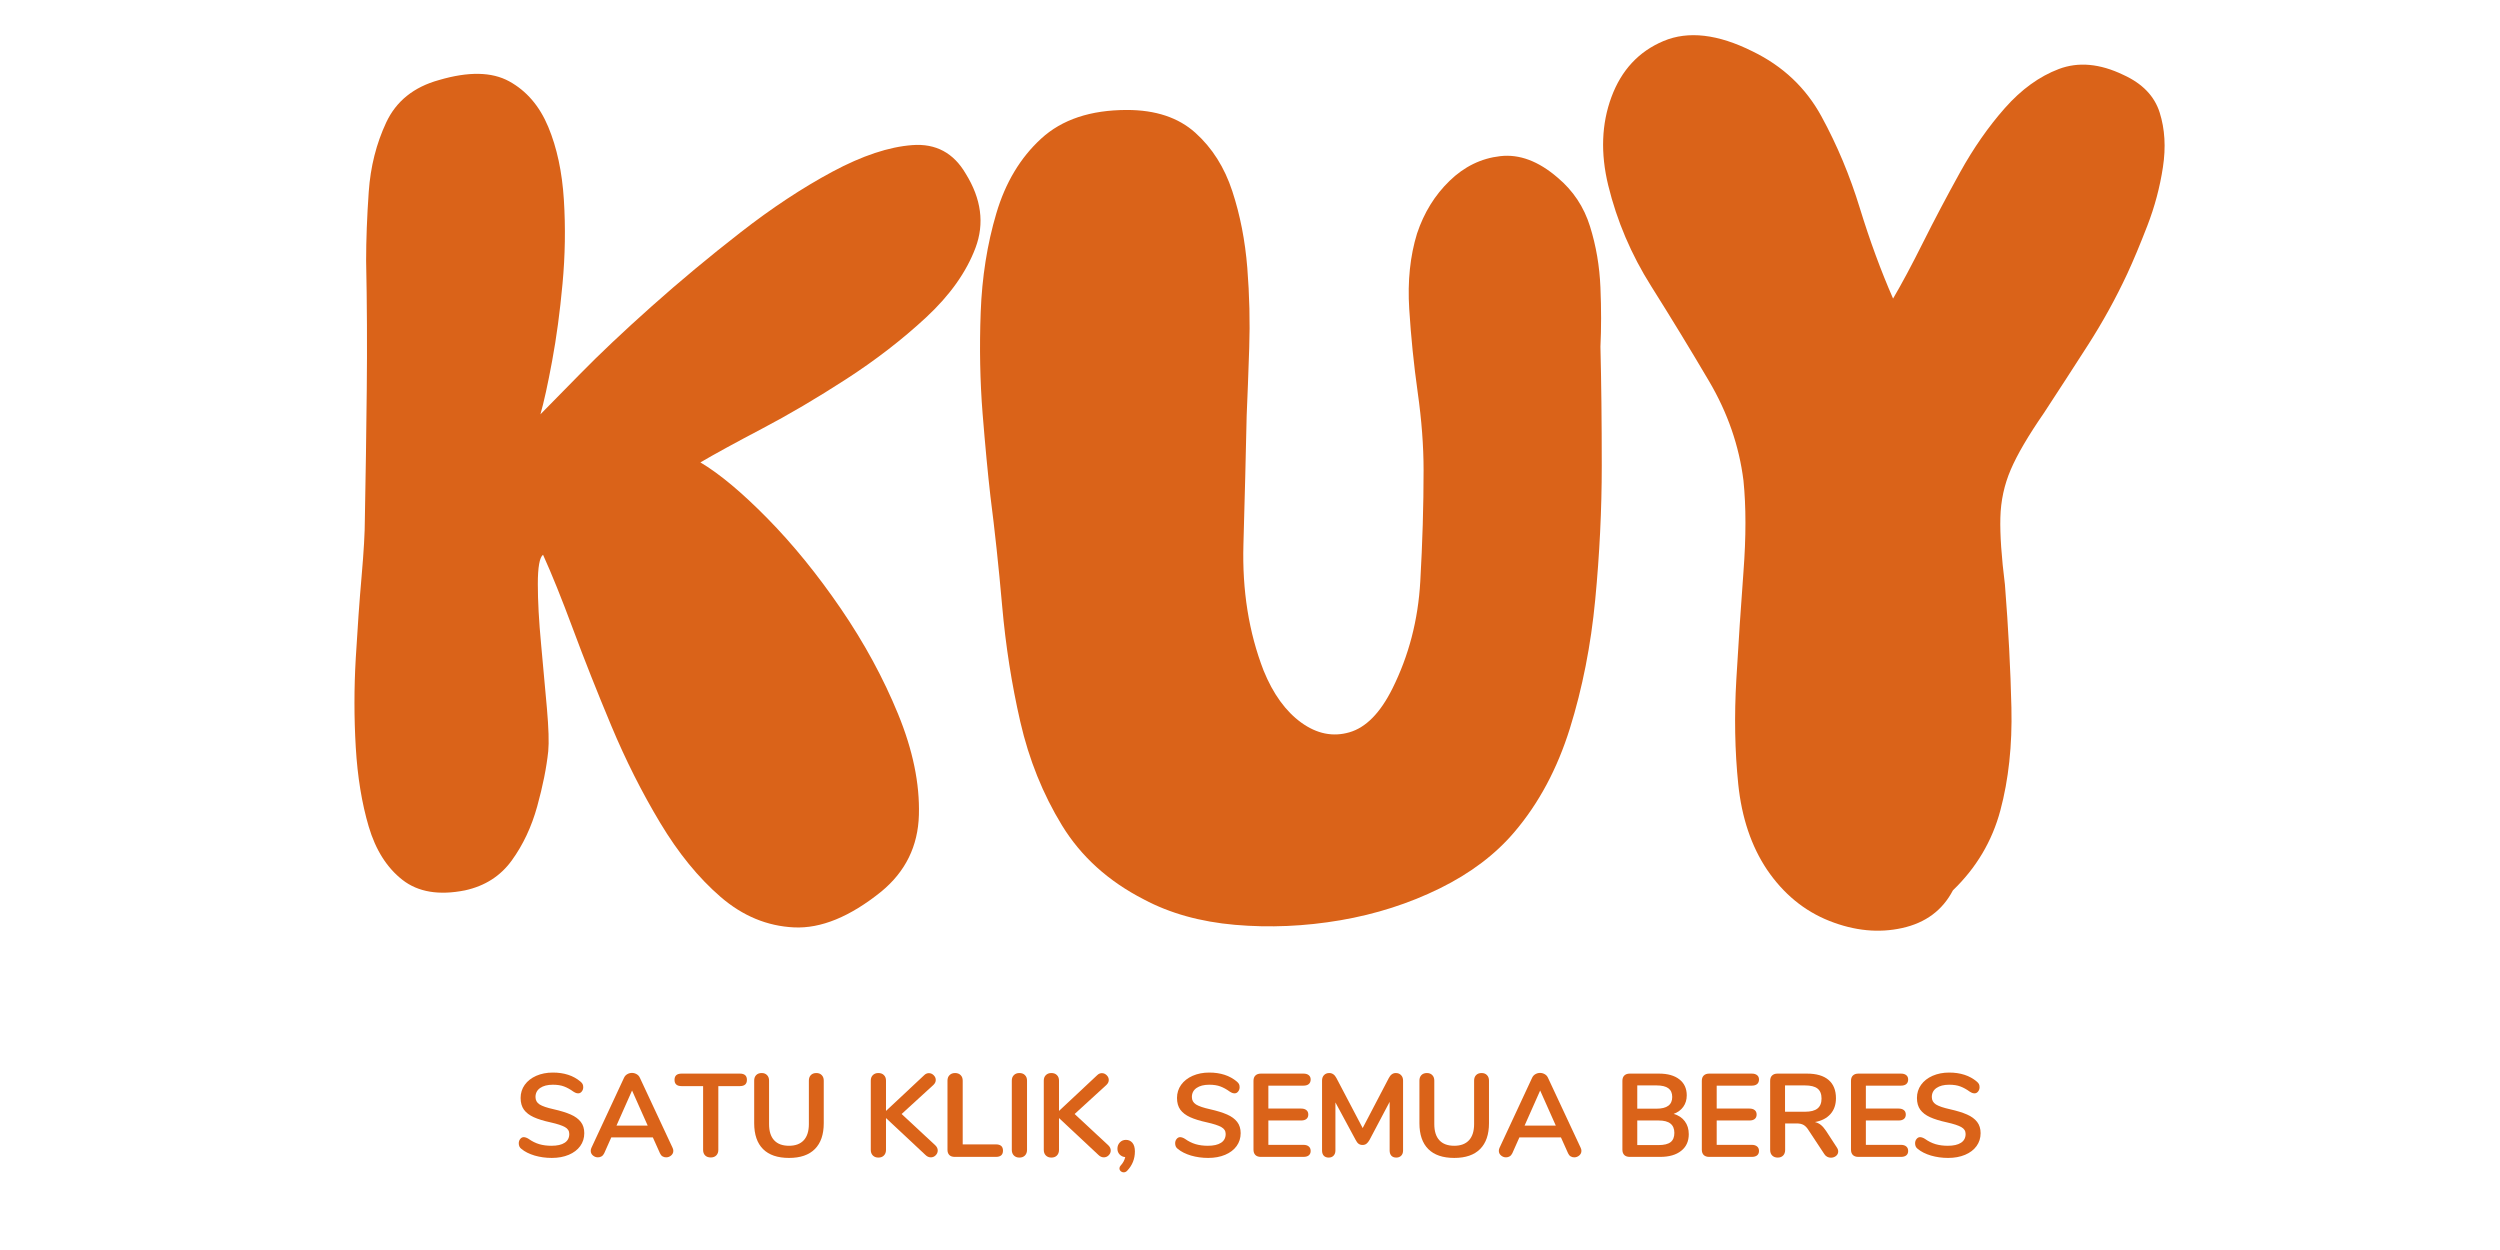
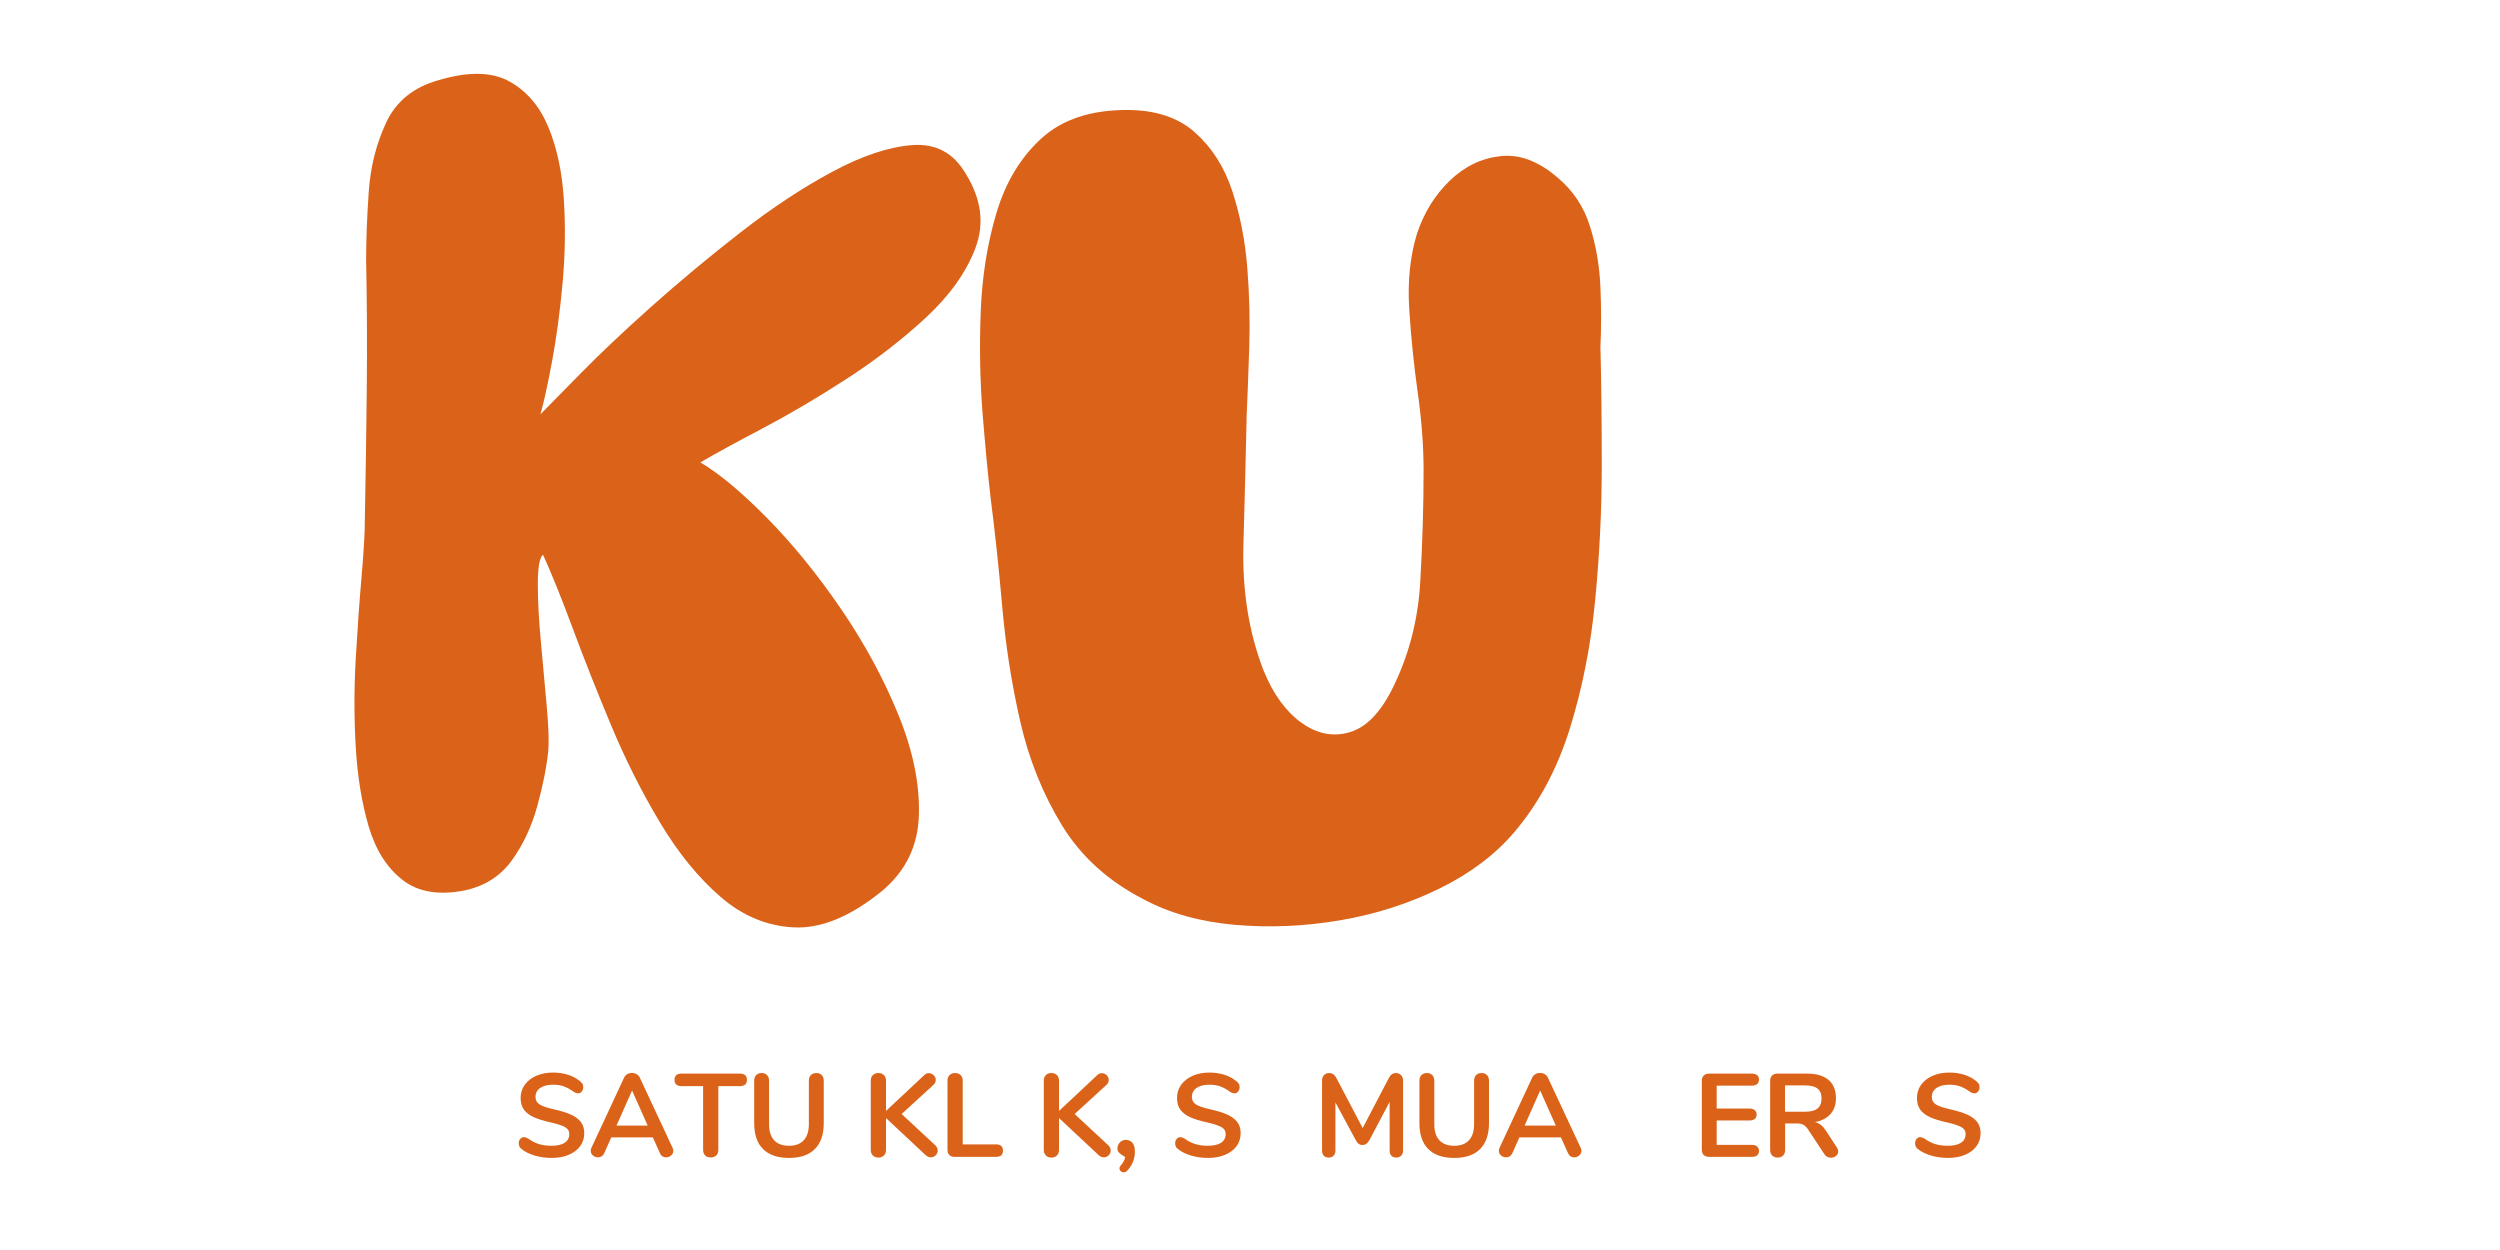
<svg xmlns="http://www.w3.org/2000/svg" width="900" zoomAndPan="magnify" viewBox="0 0 675 337.5" height="450" preserveAspectRatio="xMidYMid meet" version="1.0">
  <defs>
    <g />
  </defs>
  <g fill="#da6319" fill-opacity="1">
    <g transform="translate(90.432, 250.223)">
      <g>
        <path d="M 147.5 -9.484 C 139.062 -2.691 131.211 0.523 123.953 0.172 C 116.703 -0.172 110.094 -2.914 104.125 -8.062 C 98.156 -13.219 92.711 -19.895 87.797 -28.094 C 82.879 -36.289 78.488 -45.008 74.625 -54.25 C 70.758 -63.5 67.305 -72.219 64.266 -80.406 C 61.223 -88.602 58.531 -95.281 56.188 -100.438 C 55.25 -99.727 54.781 -97.094 54.781 -92.531 C 54.781 -87.969 55.07 -82.582 55.656 -76.375 C 56.238 -70.176 56.766 -64.383 57.234 -59 C 57.703 -53.613 57.82 -49.75 57.594 -47.406 C 57.125 -42.957 56.129 -37.984 54.609 -32.484 C 53.086 -26.984 50.801 -22.125 47.75 -17.906 C 44.707 -13.695 40.5 -11.004 35.125 -9.828 C 28.094 -8.422 22.469 -9.359 18.25 -12.641 C 14.039 -15.922 11 -20.719 9.125 -27.031 C 7.258 -33.352 6.094 -40.492 5.625 -48.453 C 5.156 -56.422 5.156 -64.441 5.625 -72.516 C 6.094 -80.586 6.617 -87.961 7.203 -94.641 C 7.785 -101.316 8.078 -106.41 8.078 -109.922 C 8.305 -121.617 8.477 -133.32 8.594 -145.031 C 8.719 -156.738 8.66 -168.328 8.422 -179.797 C 8.422 -185.422 8.656 -191.625 9.125 -198.406 C 9.594 -205.195 11.172 -211.457 13.859 -217.188 C 16.555 -222.926 21.301 -226.734 28.094 -228.609 C 36.051 -230.953 42.367 -230.836 47.047 -228.266 C 51.734 -225.691 55.25 -221.594 57.594 -215.969 C 59.938 -210.352 61.344 -203.797 61.812 -196.297 C 62.281 -188.805 62.16 -181.254 61.453 -173.641 C 60.754 -166.035 59.816 -159.07 58.641 -152.75 C 57.473 -146.438 56.422 -141.641 55.484 -138.359 C 57.359 -140.234 60.926 -143.863 66.188 -149.25 C 71.457 -154.633 77.895 -160.719 85.5 -167.5 C 93.113 -174.289 101.133 -180.961 109.562 -187.516 C 117.988 -194.078 126.238 -199.523 134.312 -203.859 C 142.395 -208.191 149.598 -210.586 155.922 -211.047 C 162.242 -211.516 167.039 -208.941 170.312 -203.328 C 174.531 -196.535 175.41 -189.863 172.953 -183.312 C 170.492 -176.758 166.047 -170.492 159.609 -164.516 C 153.172 -158.547 145.973 -152.988 138.016 -147.844 C 130.055 -142.695 122.504 -138.25 115.359 -134.5 C 108.223 -130.75 102.66 -127.707 98.672 -125.375 C 103.828 -122.32 109.859 -117.285 116.766 -110.266 C 123.672 -103.242 130.285 -95.109 136.609 -85.859 C 142.93 -76.609 148.082 -67.125 152.062 -57.406 C 156.039 -47.695 157.91 -38.629 157.672 -30.203 C 157.441 -21.773 154.051 -14.867 147.5 -9.484 Z M 147.5 -9.484 " />
      </g>
    </g>
  </g>
  <g fill="#da6319" fill-opacity="1">
    <g transform="translate(258.992, 250.223)">
      <g>
        <path d="M 49.859 -7.375 C 40.266 -12.289 32.891 -18.961 27.734 -27.391 C 22.586 -35.816 18.844 -45.117 16.5 -55.297 C 14.164 -65.484 12.531 -75.906 11.594 -86.562 C 10.656 -97.219 9.598 -107.109 8.422 -116.234 C 7.723 -122.328 7.02 -129.758 6.312 -138.531 C 5.613 -147.312 5.441 -156.441 5.797 -165.922 C 6.148 -175.41 7.555 -184.305 10.016 -192.609 C 12.473 -200.922 16.508 -207.648 22.125 -212.797 C 27.738 -217.953 35.461 -220.531 45.297 -220.531 C 53.023 -220.531 59.172 -218.484 63.734 -214.391 C 68.297 -210.297 71.629 -205.031 73.734 -198.594 C 75.848 -192.156 77.195 -185.25 77.781 -177.875 C 78.363 -170.5 78.535 -163.297 78.297 -156.266 C 78.066 -149.242 77.836 -143.16 77.609 -138.016 C 77.379 -127.242 77.086 -115.648 76.734 -103.234 C 76.379 -90.828 78.191 -79.477 82.172 -69.188 C 84.742 -62.863 88.133 -58.176 92.344 -55.125 C 96.562 -52.082 100.895 -51.207 105.344 -52.5 C 109.801 -53.789 113.664 -57.711 116.938 -64.266 C 121.383 -73.16 123.898 -82.816 124.484 -93.234 C 125.078 -103.648 125.375 -113.66 125.375 -123.266 C 125.375 -129.816 124.844 -136.836 123.781 -144.328 C 122.727 -151.816 121.969 -159.305 121.5 -166.797 C 121.031 -174.297 121.734 -181.086 123.609 -187.172 C 125.484 -192.797 128.41 -197.535 132.391 -201.391 C 136.367 -205.254 140.93 -207.477 146.078 -208.062 C 151.234 -208.656 156.391 -206.727 161.547 -202.281 C 165.754 -198.758 168.676 -194.363 170.312 -189.094 C 171.957 -183.832 172.895 -178.332 173.125 -172.594 C 173.363 -166.863 173.363 -161.539 173.125 -156.625 C 173.363 -147.02 173.484 -136.305 173.484 -124.484 C 173.484 -112.66 172.895 -100.602 171.719 -88.312 C 170.551 -76.031 168.27 -64.441 164.875 -53.547 C 161.477 -42.66 156.504 -33.359 149.953 -25.641 C 144.797 -19.547 138.062 -14.453 129.75 -10.359 C 121.445 -6.266 112.492 -3.395 102.891 -1.75 C 93.297 -0.113 83.816 0.297 74.453 -0.516 C 65.086 -1.336 56.891 -3.625 49.859 -7.375 Z M 49.859 -7.375 " />
      </g>
    </g>
  </g>
  <g fill="#da6319" fill-opacity="1">
    <g transform="translate(427.551, 250.223)">
      <g>
-         <path d="M 99.734 -9.828 C 96.922 -4.441 92.352 -1.051 86.031 0.344 C 79.719 1.75 73.164 1.109 66.375 -1.578 C 59.582 -4.273 53.961 -8.898 49.516 -15.453 C 45.297 -21.773 42.719 -29.441 41.781 -38.453 C 40.852 -47.461 40.68 -56.941 41.266 -66.891 C 41.848 -76.848 42.488 -86.508 43.188 -95.875 C 43.895 -105.238 43.895 -113.43 43.188 -120.453 C 42.02 -129.816 38.922 -138.77 33.891 -147.312 C 28.859 -155.863 23.648 -164.41 18.266 -172.953 C 12.879 -181.492 9.016 -190.566 6.672 -200.172 C 4.566 -208.828 4.859 -216.785 7.547 -224.047 C 10.242 -231.305 14.926 -236.336 21.594 -239.141 C 28.27 -241.953 36.289 -241.02 45.656 -236.344 C 53.844 -232.363 60.039 -226.508 64.25 -218.781 C 68.469 -211.051 71.922 -202.797 74.609 -194.016 C 77.305 -185.242 80.297 -177.109 83.578 -169.609 C 85.922 -173.598 88.613 -178.633 91.656 -184.719 C 94.695 -190.801 98.031 -197.117 101.656 -203.672 C 105.289 -210.234 109.332 -216.031 113.781 -221.062 C 118.227 -226.094 123.082 -229.602 128.344 -231.594 C 133.613 -233.582 139.41 -233.055 145.734 -230.016 C 150.891 -227.672 154.164 -224.273 155.562 -219.828 C 156.969 -215.379 157.258 -210.461 156.438 -205.078 C 155.625 -199.691 154.223 -194.426 152.234 -189.281 C 150.242 -184.133 148.43 -179.801 146.797 -176.281 C 143.742 -169.727 140.227 -163.348 136.25 -157.141 C 132.27 -150.941 128.289 -144.801 124.312 -138.719 C 120.102 -132.625 117.117 -127.531 115.359 -123.438 C 113.598 -119.344 112.66 -115.008 112.547 -110.438 C 112.43 -105.875 112.844 -99.848 113.781 -92.359 C 114.719 -80.422 115.301 -69.359 115.531 -59.172 C 115.77 -48.984 114.773 -39.734 112.547 -31.422 C 110.328 -23.117 106.055 -15.922 99.734 -9.828 Z M 99.734 -9.828 " />
-       </g>
+         </g>
    </g>
  </g>
  <g fill="#da6319" fill-opacity="1">
    <g transform="translate(138.786, 312.359)">
      <g>
        <path d="M 10.203 0.281 C 8.566 0.281 7.02 0.066 5.562 -0.359 C 4.102 -0.797 2.922 -1.391 2.016 -2.141 C 1.523 -2.492 1.281 -3.004 1.281 -3.672 C 1.281 -4.117 1.41 -4.504 1.672 -4.828 C 1.941 -5.16 2.254 -5.328 2.609 -5.328 C 2.992 -5.328 3.43 -5.176 3.922 -4.875 C 4.836 -4.219 5.797 -3.738 6.797 -3.438 C 7.797 -3.145 8.898 -3 10.109 -3 C 11.66 -3 12.848 -3.27 13.672 -3.812 C 14.504 -4.352 14.922 -5.145 14.922 -6.188 C 14.922 -7 14.531 -7.617 13.75 -8.047 C 12.977 -8.484 11.691 -8.906 9.891 -9.312 C 8.016 -9.719 6.492 -10.188 5.328 -10.719 C 4.16 -11.25 3.273 -11.926 2.672 -12.75 C 2.078 -13.582 1.781 -14.633 1.781 -15.906 C 1.781 -17.227 2.148 -18.41 2.891 -19.453 C 3.641 -20.492 4.676 -21.305 6 -21.891 C 7.332 -22.473 8.828 -22.766 10.484 -22.766 C 13.523 -22.766 16.004 -21.957 17.922 -20.344 C 18.203 -20.113 18.398 -19.883 18.516 -19.656 C 18.629 -19.438 18.688 -19.156 18.688 -18.812 C 18.688 -18.363 18.551 -17.973 18.281 -17.641 C 18.02 -17.316 17.707 -17.156 17.344 -17.156 C 17.133 -17.156 16.938 -17.188 16.75 -17.25 C 16.57 -17.312 16.336 -17.43 16.047 -17.609 C 15.172 -18.242 14.32 -18.711 13.5 -19.016 C 12.688 -19.328 11.68 -19.484 10.484 -19.484 C 9.047 -19.484 7.906 -19.191 7.062 -18.609 C 6.219 -18.023 5.797 -17.211 5.797 -16.172 C 5.797 -15.297 6.164 -14.625 6.906 -14.156 C 7.656 -13.688 8.926 -13.254 10.719 -12.859 C 12.602 -12.43 14.133 -11.957 15.312 -11.438 C 16.5 -10.914 17.406 -10.25 18.031 -9.438 C 18.656 -8.633 18.969 -7.625 18.969 -6.406 C 18.969 -5.094 18.602 -3.93 17.875 -2.922 C 17.145 -1.91 16.113 -1.125 14.781 -0.562 C 13.445 0 11.922 0.281 10.203 0.281 Z M 10.203 0.281 " />
      </g>
    </g>
  </g>
  <g fill="#da6319" fill-opacity="1">
    <g transform="translate(158.797, 312.359)">
      <g>
        <path d="M 22.797 -2.453 C 22.93 -2.18 23 -1.906 23 -1.625 C 23 -1.133 22.801 -0.719 22.406 -0.375 C 22.008 -0.039 21.555 0.125 21.047 0.125 C 20.703 0.125 20.379 0.035 20.078 -0.141 C 19.785 -0.328 19.555 -0.609 19.391 -0.984 L 17.469 -5.266 L 6.25 -5.266 L 4.344 -0.984 C 4.164 -0.609 3.926 -0.328 3.625 -0.141 C 3.332 0.035 3.004 0.125 2.641 0.125 C 2.148 0.125 1.703 -0.039 1.297 -0.375 C 0.898 -0.719 0.703 -1.133 0.703 -1.625 C 0.703 -1.906 0.766 -2.18 0.891 -2.453 L 9.688 -21.359 C 9.883 -21.785 10.176 -22.109 10.562 -22.328 C 10.957 -22.555 11.379 -22.672 11.828 -22.672 C 12.273 -22.672 12.695 -22.555 13.094 -22.328 C 13.488 -22.109 13.781 -21.785 13.969 -21.359 Z M 7.656 -8.453 L 16.078 -8.453 L 11.859 -17.922 Z M 7.656 -8.453 " />
      </g>
    </g>
  </g>
  <g fill="#da6319" fill-opacity="1">
    <g transform="translate(182.121, 312.359)">
      <g>
        <path d="M 9.797 0.156 C 9.148 0.156 8.641 -0.023 8.266 -0.391 C 7.898 -0.766 7.719 -1.258 7.719 -1.875 L 7.719 -19.109 L 1.906 -19.109 C 0.633 -19.109 0 -19.672 0 -20.797 C 0 -21.922 0.633 -22.484 1.906 -22.484 L 17.641 -22.484 C 18.91 -22.484 19.547 -21.922 19.547 -20.797 C 19.547 -19.672 18.91 -19.109 17.641 -19.109 L 11.828 -19.109 L 11.828 -1.875 C 11.828 -1.258 11.641 -0.766 11.266 -0.391 C 10.898 -0.023 10.41 0.156 9.797 0.156 Z M 9.797 0.156 " />
      </g>
    </g>
  </g>
  <g fill="#da6319" fill-opacity="1">
    <g transform="translate(201.334, 312.359)">
      <g>
        <path d="M 11.703 0.281 C 8.617 0.281 6.281 -0.516 4.688 -2.109 C 3.094 -3.703 2.297 -6.031 2.297 -9.094 L 2.297 -20.594 C 2.297 -21.219 2.473 -21.711 2.828 -22.078 C 3.191 -22.453 3.688 -22.641 4.312 -22.641 C 4.926 -22.641 5.41 -22.453 5.766 -22.078 C 6.129 -21.711 6.312 -21.219 6.312 -20.594 L 6.312 -8.859 C 6.312 -6.93 6.77 -5.473 7.688 -4.484 C 8.602 -3.492 9.941 -3 11.703 -3 C 13.441 -3 14.77 -3.5 15.688 -4.5 C 16.602 -5.5 17.062 -6.953 17.062 -8.859 L 17.062 -20.594 C 17.062 -21.219 17.238 -21.711 17.594 -22.078 C 17.957 -22.453 18.453 -22.641 19.078 -22.641 C 19.691 -22.641 20.176 -22.453 20.531 -22.078 C 20.895 -21.711 21.078 -21.219 21.078 -20.594 L 21.078 -9.094 C 21.078 -6.051 20.281 -3.727 18.688 -2.125 C 17.094 -0.52 14.766 0.281 11.703 0.281 Z M 11.703 0.281 " />
      </g>
    </g>
  </g>
  <g fill="#da6319" fill-opacity="1">
    <g transform="translate(224.372, 312.359)">
      <g />
    </g>
  </g>
  <g fill="#da6319" fill-opacity="1">
    <g transform="translate(232.688, 312.359)">
      <g>
        <path d="M 19.875 -3.094 C 20.289 -2.688 20.5 -2.227 20.5 -1.719 C 20.5 -1.227 20.312 -0.797 19.938 -0.422 C 19.57 -0.055 19.133 0.125 18.625 0.125 C 18.094 0.125 17.602 -0.098 17.156 -0.547 L 6.531 -10.484 L 6.531 -1.875 C 6.531 -1.258 6.344 -0.758 5.969 -0.375 C 5.602 0 5.102 0.188 4.469 0.188 C 3.852 0.188 3.359 0 2.984 -0.375 C 2.609 -0.758 2.422 -1.258 2.422 -1.875 L 2.422 -20.594 C 2.422 -21.219 2.609 -21.711 2.984 -22.078 C 3.359 -22.453 3.852 -22.641 4.469 -22.641 C 5.102 -22.641 5.602 -22.453 5.969 -22.078 C 6.344 -21.711 6.531 -21.219 6.531 -20.594 L 6.531 -12.406 L 16.812 -22.031 C 17.188 -22.414 17.617 -22.609 18.109 -22.609 C 18.598 -22.609 19.031 -22.422 19.406 -22.047 C 19.781 -21.68 19.969 -21.254 19.969 -20.766 C 19.969 -20.273 19.754 -19.828 19.328 -19.422 L 10.75 -11.578 Z M 19.875 -3.094 " />
      </g>
    </g>
  </g>
  <g fill="#da6319" fill-opacity="1">
    <g transform="translate(253.399, 312.359)">
      <g>
        <path d="M 4.375 0 C 3.75 0 3.266 -0.164 2.922 -0.5 C 2.586 -0.844 2.422 -1.312 2.422 -1.906 L 2.422 -20.594 C 2.422 -21.219 2.609 -21.711 2.984 -22.078 C 3.359 -22.453 3.852 -22.641 4.469 -22.641 C 5.102 -22.641 5.602 -22.453 5.969 -22.078 C 6.344 -21.711 6.531 -21.219 6.531 -20.594 L 6.531 -3.375 L 15.5 -3.375 C 16.77 -3.375 17.406 -2.812 17.406 -1.688 C 17.406 -0.562 16.77 0 15.5 0 Z M 4.375 0 " />
      </g>
    </g>
  </g>
  <g fill="#da6319" fill-opacity="1">
    <g transform="translate(270.765, 312.359)">
      <g>
-         <path d="M 4.469 0.188 C 3.852 0.188 3.359 0 2.984 -0.375 C 2.609 -0.758 2.422 -1.258 2.422 -1.875 L 2.422 -20.594 C 2.422 -21.219 2.609 -21.711 2.984 -22.078 C 3.359 -22.453 3.852 -22.641 4.469 -22.641 C 5.102 -22.641 5.602 -22.453 5.969 -22.078 C 6.344 -21.711 6.531 -21.219 6.531 -20.594 L 6.531 -1.875 C 6.531 -1.258 6.344 -0.758 5.969 -0.375 C 5.602 0 5.102 0.188 4.469 0.188 Z M 4.469 0.188 " />
-       </g>
+         </g>
    </g>
  </g>
  <g fill="#da6319" fill-opacity="1">
    <g transform="translate(279.399, 312.359)">
      <g>
        <path d="M 19.875 -3.094 C 20.289 -2.688 20.5 -2.227 20.5 -1.719 C 20.5 -1.227 20.312 -0.797 19.938 -0.422 C 19.57 -0.055 19.133 0.125 18.625 0.125 C 18.094 0.125 17.602 -0.098 17.156 -0.547 L 6.531 -10.484 L 6.531 -1.875 C 6.531 -1.258 6.344 -0.758 5.969 -0.375 C 5.602 0 5.102 0.188 4.469 0.188 C 3.852 0.188 3.359 0 2.984 -0.375 C 2.609 -0.758 2.422 -1.258 2.422 -1.875 L 2.422 -20.594 C 2.422 -21.219 2.609 -21.711 2.984 -22.078 C 3.359 -22.453 3.852 -22.641 4.469 -22.641 C 5.102 -22.641 5.602 -22.453 5.969 -22.078 C 6.344 -21.711 6.531 -21.219 6.531 -20.594 L 6.531 -12.406 L 16.812 -22.031 C 17.188 -22.414 17.617 -22.609 18.109 -22.609 C 18.598 -22.609 19.031 -22.422 19.406 -22.047 C 19.781 -21.68 19.969 -21.254 19.969 -20.766 C 19.969 -20.273 19.754 -19.828 19.328 -19.422 L 10.75 -11.578 Z M 19.875 -3.094 " />
      </g>
    </g>
  </g>
  <g fill="#da6319" fill-opacity="1">
    <g transform="translate(300.111, 312.359)">
      <g>
-         <path d="M 3.891 -4.594 C 4.609 -4.594 5.191 -4.328 5.641 -3.797 C 6.086 -3.266 6.312 -2.488 6.312 -1.469 C 6.312 0.551 5.609 2.297 4.203 3.766 C 3.93 4.035 3.633 4.172 3.312 4.172 C 3 4.172 2.723 4.066 2.484 3.859 C 2.254 3.648 2.141 3.395 2.141 3.094 C 2.141 2.832 2.242 2.586 2.453 2.359 C 3.086 1.68 3.504 0.914 3.703 0.062 C 3.086 0 2.582 -0.238 2.188 -0.656 C 1.789 -1.07 1.594 -1.586 1.594 -2.203 C 1.594 -2.879 1.812 -3.445 2.25 -3.906 C 2.688 -4.363 3.234 -4.594 3.891 -4.594 Z M 3.891 -4.594 " />
+         <path d="M 3.891 -4.594 C 4.609 -4.594 5.191 -4.328 5.641 -3.797 C 6.086 -3.266 6.312 -2.488 6.312 -1.469 C 6.312 0.551 5.609 2.297 4.203 3.766 C 3.93 4.035 3.633 4.172 3.312 4.172 C 3 4.172 2.723 4.066 2.484 3.859 C 2.254 3.648 2.141 3.395 2.141 3.094 C 2.141 2.832 2.242 2.586 2.453 2.359 C 3.086 1.68 3.504 0.914 3.703 0.062 C 1.789 -1.07 1.594 -1.586 1.594 -2.203 C 1.594 -2.879 1.812 -3.445 2.25 -3.906 C 2.688 -4.363 3.234 -4.594 3.891 -4.594 Z M 3.891 -4.594 " />
      </g>
    </g>
  </g>
  <g fill="#da6319" fill-opacity="1">
    <g transform="translate(307.694, 312.359)">
      <g />
    </g>
  </g>
  <g fill="#da6319" fill-opacity="1">
    <g transform="translate(316.01, 312.359)">
      <g>
        <path d="M 10.203 0.281 C 8.566 0.281 7.02 0.066 5.562 -0.359 C 4.102 -0.797 2.922 -1.391 2.016 -2.141 C 1.523 -2.492 1.281 -3.004 1.281 -3.672 C 1.281 -4.117 1.41 -4.504 1.672 -4.828 C 1.941 -5.16 2.254 -5.328 2.609 -5.328 C 2.992 -5.328 3.43 -5.176 3.922 -4.875 C 4.836 -4.219 5.797 -3.738 6.797 -3.438 C 7.797 -3.145 8.898 -3 10.109 -3 C 11.66 -3 12.848 -3.27 13.672 -3.812 C 14.504 -4.352 14.922 -5.145 14.922 -6.188 C 14.922 -7 14.531 -7.617 13.75 -8.047 C 12.977 -8.484 11.691 -8.906 9.891 -9.312 C 8.016 -9.719 6.492 -10.188 5.328 -10.719 C 4.16 -11.25 3.273 -11.926 2.672 -12.75 C 2.078 -13.582 1.781 -14.633 1.781 -15.906 C 1.781 -17.227 2.148 -18.41 2.891 -19.453 C 3.641 -20.492 4.676 -21.305 6 -21.891 C 7.332 -22.473 8.828 -22.766 10.484 -22.766 C 13.523 -22.766 16.004 -21.957 17.922 -20.344 C 18.203 -20.113 18.398 -19.883 18.516 -19.656 C 18.629 -19.438 18.688 -19.156 18.688 -18.812 C 18.688 -18.363 18.551 -17.973 18.281 -17.641 C 18.02 -17.316 17.707 -17.156 17.344 -17.156 C 17.133 -17.156 16.938 -17.188 16.75 -17.25 C 16.57 -17.312 16.336 -17.43 16.047 -17.609 C 15.172 -18.242 14.32 -18.711 13.5 -19.016 C 12.688 -19.328 11.68 -19.484 10.484 -19.484 C 9.047 -19.484 7.906 -19.191 7.062 -18.609 C 6.219 -18.023 5.797 -17.211 5.797 -16.172 C 5.797 -15.297 6.164 -14.625 6.906 -14.156 C 7.656 -13.688 8.926 -13.254 10.719 -12.859 C 12.602 -12.43 14.133 -11.957 15.312 -11.438 C 16.5 -10.914 17.406 -10.25 18.031 -9.438 C 18.656 -8.633 18.969 -7.625 18.969 -6.406 C 18.969 -5.094 18.602 -3.93 17.875 -2.922 C 17.145 -1.91 16.113 -1.125 14.781 -0.562 C 13.445 0 11.922 0.281 10.203 0.281 Z M 10.203 0.281 " />
      </g>
    </g>
  </g>
  <g fill="#da6319" fill-opacity="1">
    <g transform="translate(336.02, 312.359)">
      <g>
-         <path d="M 4.406 0 C 3.781 0 3.289 -0.164 2.938 -0.5 C 2.594 -0.844 2.422 -1.328 2.422 -1.953 L 2.422 -20.531 C 2.422 -21.156 2.594 -21.633 2.938 -21.969 C 3.289 -22.312 3.781 -22.484 4.406 -22.484 L 15.906 -22.484 C 16.531 -22.484 17.008 -22.344 17.344 -22.062 C 17.688 -21.789 17.859 -21.398 17.859 -20.891 C 17.859 -20.359 17.688 -19.945 17.344 -19.656 C 17.008 -19.375 16.531 -19.234 15.906 -19.234 L 6.438 -19.234 L 6.438 -13.047 L 15.281 -13.047 C 15.895 -13.047 16.367 -12.906 16.703 -12.625 C 17.047 -12.352 17.219 -11.953 17.219 -11.422 C 17.219 -10.91 17.047 -10.516 16.703 -10.234 C 16.367 -9.961 15.895 -9.828 15.281 -9.828 L 6.438 -9.828 L 6.438 -3.25 L 15.906 -3.25 C 16.531 -3.25 17.008 -3.102 17.344 -2.812 C 17.688 -2.531 17.859 -2.125 17.859 -1.594 C 17.859 -1.082 17.688 -0.688 17.344 -0.406 C 17.008 -0.133 16.531 0 15.906 0 Z M 4.406 0 " />
-       </g>
+         </g>
    </g>
  </g>
  <g fill="#da6319" fill-opacity="1">
    <g transform="translate(354.469, 312.359)">
      <g>
        <path d="M 22.391 -22.641 C 22.984 -22.641 23.457 -22.453 23.812 -22.078 C 24.176 -21.711 24.359 -21.219 24.359 -20.594 L 24.359 -1.719 C 24.359 -1.125 24.188 -0.656 23.844 -0.312 C 23.508 0.02 23.066 0.188 22.516 0.188 C 21.961 0.188 21.523 0.02 21.203 -0.312 C 20.891 -0.656 20.734 -1.125 20.734 -1.719 L 20.734 -14.859 L 15.312 -4.594 C 15.051 -4.125 14.77 -3.773 14.469 -3.547 C 14.176 -3.328 13.828 -3.219 13.422 -3.219 C 13.016 -3.219 12.66 -3.32 12.359 -3.531 C 12.066 -3.75 11.797 -4.102 11.547 -4.594 L 6.094 -14.703 L 6.094 -1.719 C 6.094 -1.145 5.926 -0.68 5.594 -0.328 C 5.27 0.016 4.828 0.188 4.266 0.188 C 3.711 0.188 3.273 0.02 2.953 -0.312 C 2.641 -0.656 2.484 -1.125 2.484 -1.719 L 2.484 -20.594 C 2.484 -21.219 2.66 -21.711 3.016 -22.078 C 3.367 -22.453 3.844 -22.641 4.438 -22.641 C 5.258 -22.641 5.906 -22.18 6.375 -21.266 L 13.453 -7.781 L 20.5 -21.266 C 20.969 -22.18 21.598 -22.641 22.391 -22.641 Z M 22.391 -22.641 " />
      </g>
    </g>
  </g>
  <g fill="#da6319" fill-opacity="1">
    <g transform="translate(380.948, 312.359)">
      <g>
        <path d="M 11.703 0.281 C 8.617 0.281 6.281 -0.516 4.688 -2.109 C 3.094 -3.703 2.297 -6.031 2.297 -9.094 L 2.297 -20.594 C 2.297 -21.219 2.473 -21.711 2.828 -22.078 C 3.191 -22.453 3.688 -22.641 4.312 -22.641 C 4.926 -22.641 5.41 -22.453 5.766 -22.078 C 6.129 -21.711 6.312 -21.219 6.312 -20.594 L 6.312 -8.859 C 6.312 -6.93 6.77 -5.473 7.688 -4.484 C 8.602 -3.492 9.941 -3 11.703 -3 C 13.441 -3 14.77 -3.5 15.688 -4.5 C 16.602 -5.5 17.062 -6.953 17.062 -8.859 L 17.062 -20.594 C 17.062 -21.219 17.238 -21.711 17.594 -22.078 C 17.957 -22.453 18.453 -22.641 19.078 -22.641 C 19.691 -22.641 20.176 -22.453 20.531 -22.078 C 20.895 -21.711 21.078 -21.219 21.078 -20.594 L 21.078 -9.094 C 21.078 -6.051 20.281 -3.727 18.688 -2.125 C 17.094 -0.52 14.766 0.281 11.703 0.281 Z M 11.703 0.281 " />
      </g>
    </g>
  </g>
  <g fill="#da6319" fill-opacity="1">
    <g transform="translate(403.985, 312.359)">
      <g>
        <path d="M 22.797 -2.453 C 22.93 -2.18 23 -1.906 23 -1.625 C 23 -1.133 22.801 -0.719 22.406 -0.375 C 22.008 -0.039 21.555 0.125 21.047 0.125 C 20.703 0.125 20.379 0.035 20.078 -0.141 C 19.785 -0.328 19.555 -0.609 19.391 -0.984 L 17.469 -5.266 L 6.25 -5.266 L 4.344 -0.984 C 4.164 -0.609 3.926 -0.328 3.625 -0.141 C 3.332 0.035 3.004 0.125 2.641 0.125 C 2.148 0.125 1.703 -0.039 1.297 -0.375 C 0.898 -0.719 0.703 -1.133 0.703 -1.625 C 0.703 -1.906 0.766 -2.18 0.891 -2.453 L 9.688 -21.359 C 9.883 -21.785 10.176 -22.109 10.562 -22.328 C 10.957 -22.555 11.379 -22.672 11.828 -22.672 C 12.273 -22.672 12.695 -22.555 13.094 -22.328 C 13.488 -22.109 13.781 -21.785 13.969 -21.359 Z M 7.656 -8.453 L 16.078 -8.453 L 11.859 -17.922 Z M 7.656 -8.453 " />
      </g>
    </g>
  </g>
  <g fill="#da6319" fill-opacity="1">
    <g transform="translate(427.309, 312.359)">
      <g />
    </g>
  </g>
  <g fill="#da6319" fill-opacity="1">
    <g transform="translate(435.625, 312.359)">
      <g>
-         <path d="M 16.266 -11.609 C 17.555 -11.242 18.555 -10.582 19.266 -9.625 C 19.984 -8.676 20.344 -7.508 20.344 -6.125 C 20.344 -4.207 19.656 -2.707 18.281 -1.625 C 16.914 -0.539 15.031 0 12.625 0 L 4.406 0 C 3.781 0 3.289 -0.164 2.938 -0.5 C 2.594 -0.844 2.422 -1.328 2.422 -1.953 L 2.422 -20.531 C 2.422 -21.156 2.594 -21.633 2.938 -21.969 C 3.289 -22.312 3.781 -22.484 4.406 -22.484 L 12.312 -22.484 C 14.645 -22.484 16.473 -21.969 17.797 -20.938 C 19.129 -19.906 19.797 -18.461 19.797 -16.609 C 19.797 -15.422 19.484 -14.391 18.859 -13.516 C 18.234 -12.648 17.367 -12.016 16.266 -11.609 Z M 6.438 -13.016 L 11.641 -13.016 C 14.461 -13.016 15.875 -14.066 15.875 -16.172 C 15.875 -17.234 15.523 -18.02 14.828 -18.531 C 14.129 -19.039 13.066 -19.297 11.641 -19.297 L 6.438 -19.297 Z M 12.188 -3.188 C 13.676 -3.188 14.758 -3.453 15.438 -3.984 C 16.113 -4.516 16.453 -5.344 16.453 -6.469 C 16.453 -7.594 16.102 -8.43 15.406 -8.984 C 14.719 -9.547 13.645 -9.828 12.188 -9.828 L 6.438 -9.828 L 6.438 -3.188 Z M 12.188 -3.188 " />
-       </g>
+         </g>
    </g>
  </g>
  <g fill="#da6319" fill-opacity="1">
    <g transform="translate(457.07, 312.359)">
      <g>
        <path d="M 4.406 0 C 3.781 0 3.289 -0.164 2.938 -0.5 C 2.594 -0.844 2.422 -1.328 2.422 -1.953 L 2.422 -20.531 C 2.422 -21.156 2.594 -21.633 2.938 -21.969 C 3.289 -22.312 3.781 -22.484 4.406 -22.484 L 15.906 -22.484 C 16.531 -22.484 17.008 -22.344 17.344 -22.062 C 17.688 -21.789 17.859 -21.398 17.859 -20.891 C 17.859 -20.359 17.688 -19.945 17.344 -19.656 C 17.008 -19.375 16.531 -19.234 15.906 -19.234 L 6.438 -19.234 L 6.438 -13.047 L 15.281 -13.047 C 15.895 -13.047 16.367 -12.906 16.703 -12.625 C 17.047 -12.352 17.219 -11.953 17.219 -11.422 C 17.219 -10.91 17.047 -10.516 16.703 -10.234 C 16.367 -9.961 15.895 -9.828 15.281 -9.828 L 6.438 -9.828 L 6.438 -3.25 L 15.906 -3.25 C 16.531 -3.25 17.008 -3.102 17.344 -2.812 C 17.688 -2.531 17.859 -2.125 17.859 -1.594 C 17.859 -1.082 17.688 -0.688 17.344 -0.406 C 17.008 -0.133 16.531 0 15.906 0 Z M 4.406 0 " />
      </g>
    </g>
  </g>
  <g fill="#da6319" fill-opacity="1">
    <g transform="translate(475.519, 312.359)">
      <g>
        <path d="M 20.406 -2.578 C 20.664 -2.203 20.797 -1.832 20.797 -1.469 C 20.797 -0.977 20.598 -0.57 20.203 -0.25 C 19.805 0.062 19.344 0.219 18.812 0.219 C 18.477 0.219 18.156 0.141 17.844 -0.016 C 17.531 -0.172 17.27 -0.41 17.062 -0.734 L 12.812 -7.172 C 12.395 -7.859 11.945 -8.336 11.469 -8.609 C 10.988 -8.891 10.363 -9.031 9.594 -9.031 L 6.469 -9.031 L 6.469 -1.875 C 6.469 -1.238 6.285 -0.734 5.922 -0.359 C 5.566 0.004 5.082 0.188 4.469 0.188 C 3.852 0.188 3.359 0.004 2.984 -0.359 C 2.609 -0.734 2.422 -1.238 2.422 -1.875 L 2.422 -20.531 C 2.422 -21.156 2.594 -21.633 2.938 -21.969 C 3.289 -22.312 3.781 -22.484 4.406 -22.484 L 12.375 -22.484 C 14.926 -22.484 16.863 -21.914 18.188 -20.781 C 19.52 -19.645 20.188 -18 20.188 -15.844 C 20.188 -14.102 19.691 -12.676 18.703 -11.562 C 17.711 -10.445 16.316 -9.727 14.516 -9.406 C 15.129 -9.258 15.672 -8.992 16.141 -8.609 C 16.609 -8.223 17.066 -7.691 17.516 -7.016 Z M 11.797 -12.188 C 13.348 -12.188 14.484 -12.477 15.203 -13.062 C 15.93 -13.645 16.297 -14.539 16.297 -15.75 C 16.297 -16.988 15.93 -17.891 15.203 -18.453 C 14.484 -19.016 13.348 -19.297 11.797 -19.297 L 6.438 -19.297 L 6.438 -12.188 Z M 11.797 -12.188 " />
      </g>
    </g>
  </g>
  <g fill="#da6319" fill-opacity="1">
    <g transform="translate(497.345, 312.359)">
      <g>
-         <path d="M 4.406 0 C 3.781 0 3.289 -0.164 2.938 -0.5 C 2.594 -0.844 2.422 -1.328 2.422 -1.953 L 2.422 -20.531 C 2.422 -21.156 2.594 -21.633 2.938 -21.969 C 3.289 -22.312 3.781 -22.484 4.406 -22.484 L 15.906 -22.484 C 16.531 -22.484 17.008 -22.344 17.344 -22.062 C 17.688 -21.789 17.859 -21.398 17.859 -20.891 C 17.859 -20.359 17.688 -19.945 17.344 -19.656 C 17.008 -19.375 16.531 -19.234 15.906 -19.234 L 6.438 -19.234 L 6.438 -13.047 L 15.281 -13.047 C 15.895 -13.047 16.367 -12.906 16.703 -12.625 C 17.047 -12.352 17.219 -11.953 17.219 -11.422 C 17.219 -10.91 17.047 -10.516 16.703 -10.234 C 16.367 -9.961 15.895 -9.828 15.281 -9.828 L 6.438 -9.828 L 6.438 -3.25 L 15.906 -3.25 C 16.531 -3.25 17.008 -3.102 17.344 -2.812 C 17.688 -2.531 17.859 -2.125 17.859 -1.594 C 17.859 -1.082 17.688 -0.688 17.344 -0.406 C 17.008 -0.133 16.531 0 15.906 0 Z M 4.406 0 " />
-       </g>
+         </g>
    </g>
  </g>
  <g fill="#da6319" fill-opacity="1">
    <g transform="translate(515.794, 312.359)">
      <g>
        <path d="M 10.203 0.281 C 8.566 0.281 7.02 0.066 5.562 -0.359 C 4.102 -0.797 2.922 -1.391 2.016 -2.141 C 1.523 -2.492 1.281 -3.004 1.281 -3.672 C 1.281 -4.117 1.41 -4.504 1.672 -4.828 C 1.941 -5.16 2.254 -5.328 2.609 -5.328 C 2.992 -5.328 3.43 -5.176 3.922 -4.875 C 4.836 -4.219 5.797 -3.738 6.797 -3.438 C 7.797 -3.145 8.898 -3 10.109 -3 C 11.66 -3 12.848 -3.27 13.672 -3.812 C 14.504 -4.352 14.922 -5.145 14.922 -6.188 C 14.922 -7 14.531 -7.617 13.75 -8.047 C 12.977 -8.484 11.691 -8.906 9.891 -9.312 C 8.016 -9.719 6.492 -10.188 5.328 -10.719 C 4.16 -11.25 3.273 -11.926 2.672 -12.75 C 2.078 -13.582 1.781 -14.633 1.781 -15.906 C 1.781 -17.227 2.148 -18.41 2.891 -19.453 C 3.641 -20.492 4.676 -21.305 6 -21.891 C 7.332 -22.473 8.828 -22.766 10.484 -22.766 C 13.523 -22.766 16.004 -21.957 17.922 -20.344 C 18.203 -20.113 18.398 -19.883 18.516 -19.656 C 18.629 -19.438 18.688 -19.156 18.688 -18.812 C 18.688 -18.363 18.551 -17.973 18.281 -17.641 C 18.02 -17.316 17.707 -17.156 17.344 -17.156 C 17.133 -17.156 16.938 -17.188 16.75 -17.25 C 16.57 -17.312 16.336 -17.43 16.047 -17.609 C 15.172 -18.242 14.32 -18.711 13.5 -19.016 C 12.688 -19.328 11.68 -19.484 10.484 -19.484 C 9.047 -19.484 7.906 -19.191 7.062 -18.609 C 6.219 -18.023 5.797 -17.211 5.797 -16.172 C 5.797 -15.297 6.164 -14.625 6.906 -14.156 C 7.656 -13.688 8.926 -13.254 10.719 -12.859 C 12.602 -12.43 14.133 -11.957 15.312 -11.438 C 16.5 -10.914 17.406 -10.25 18.031 -9.438 C 18.656 -8.633 18.969 -7.625 18.969 -6.406 C 18.969 -5.094 18.602 -3.93 17.875 -2.922 C 17.145 -1.91 16.113 -1.125 14.781 -0.562 C 13.445 0 11.922 0.281 10.203 0.281 Z M 10.203 0.281 " />
      </g>
    </g>
  </g>
</svg>